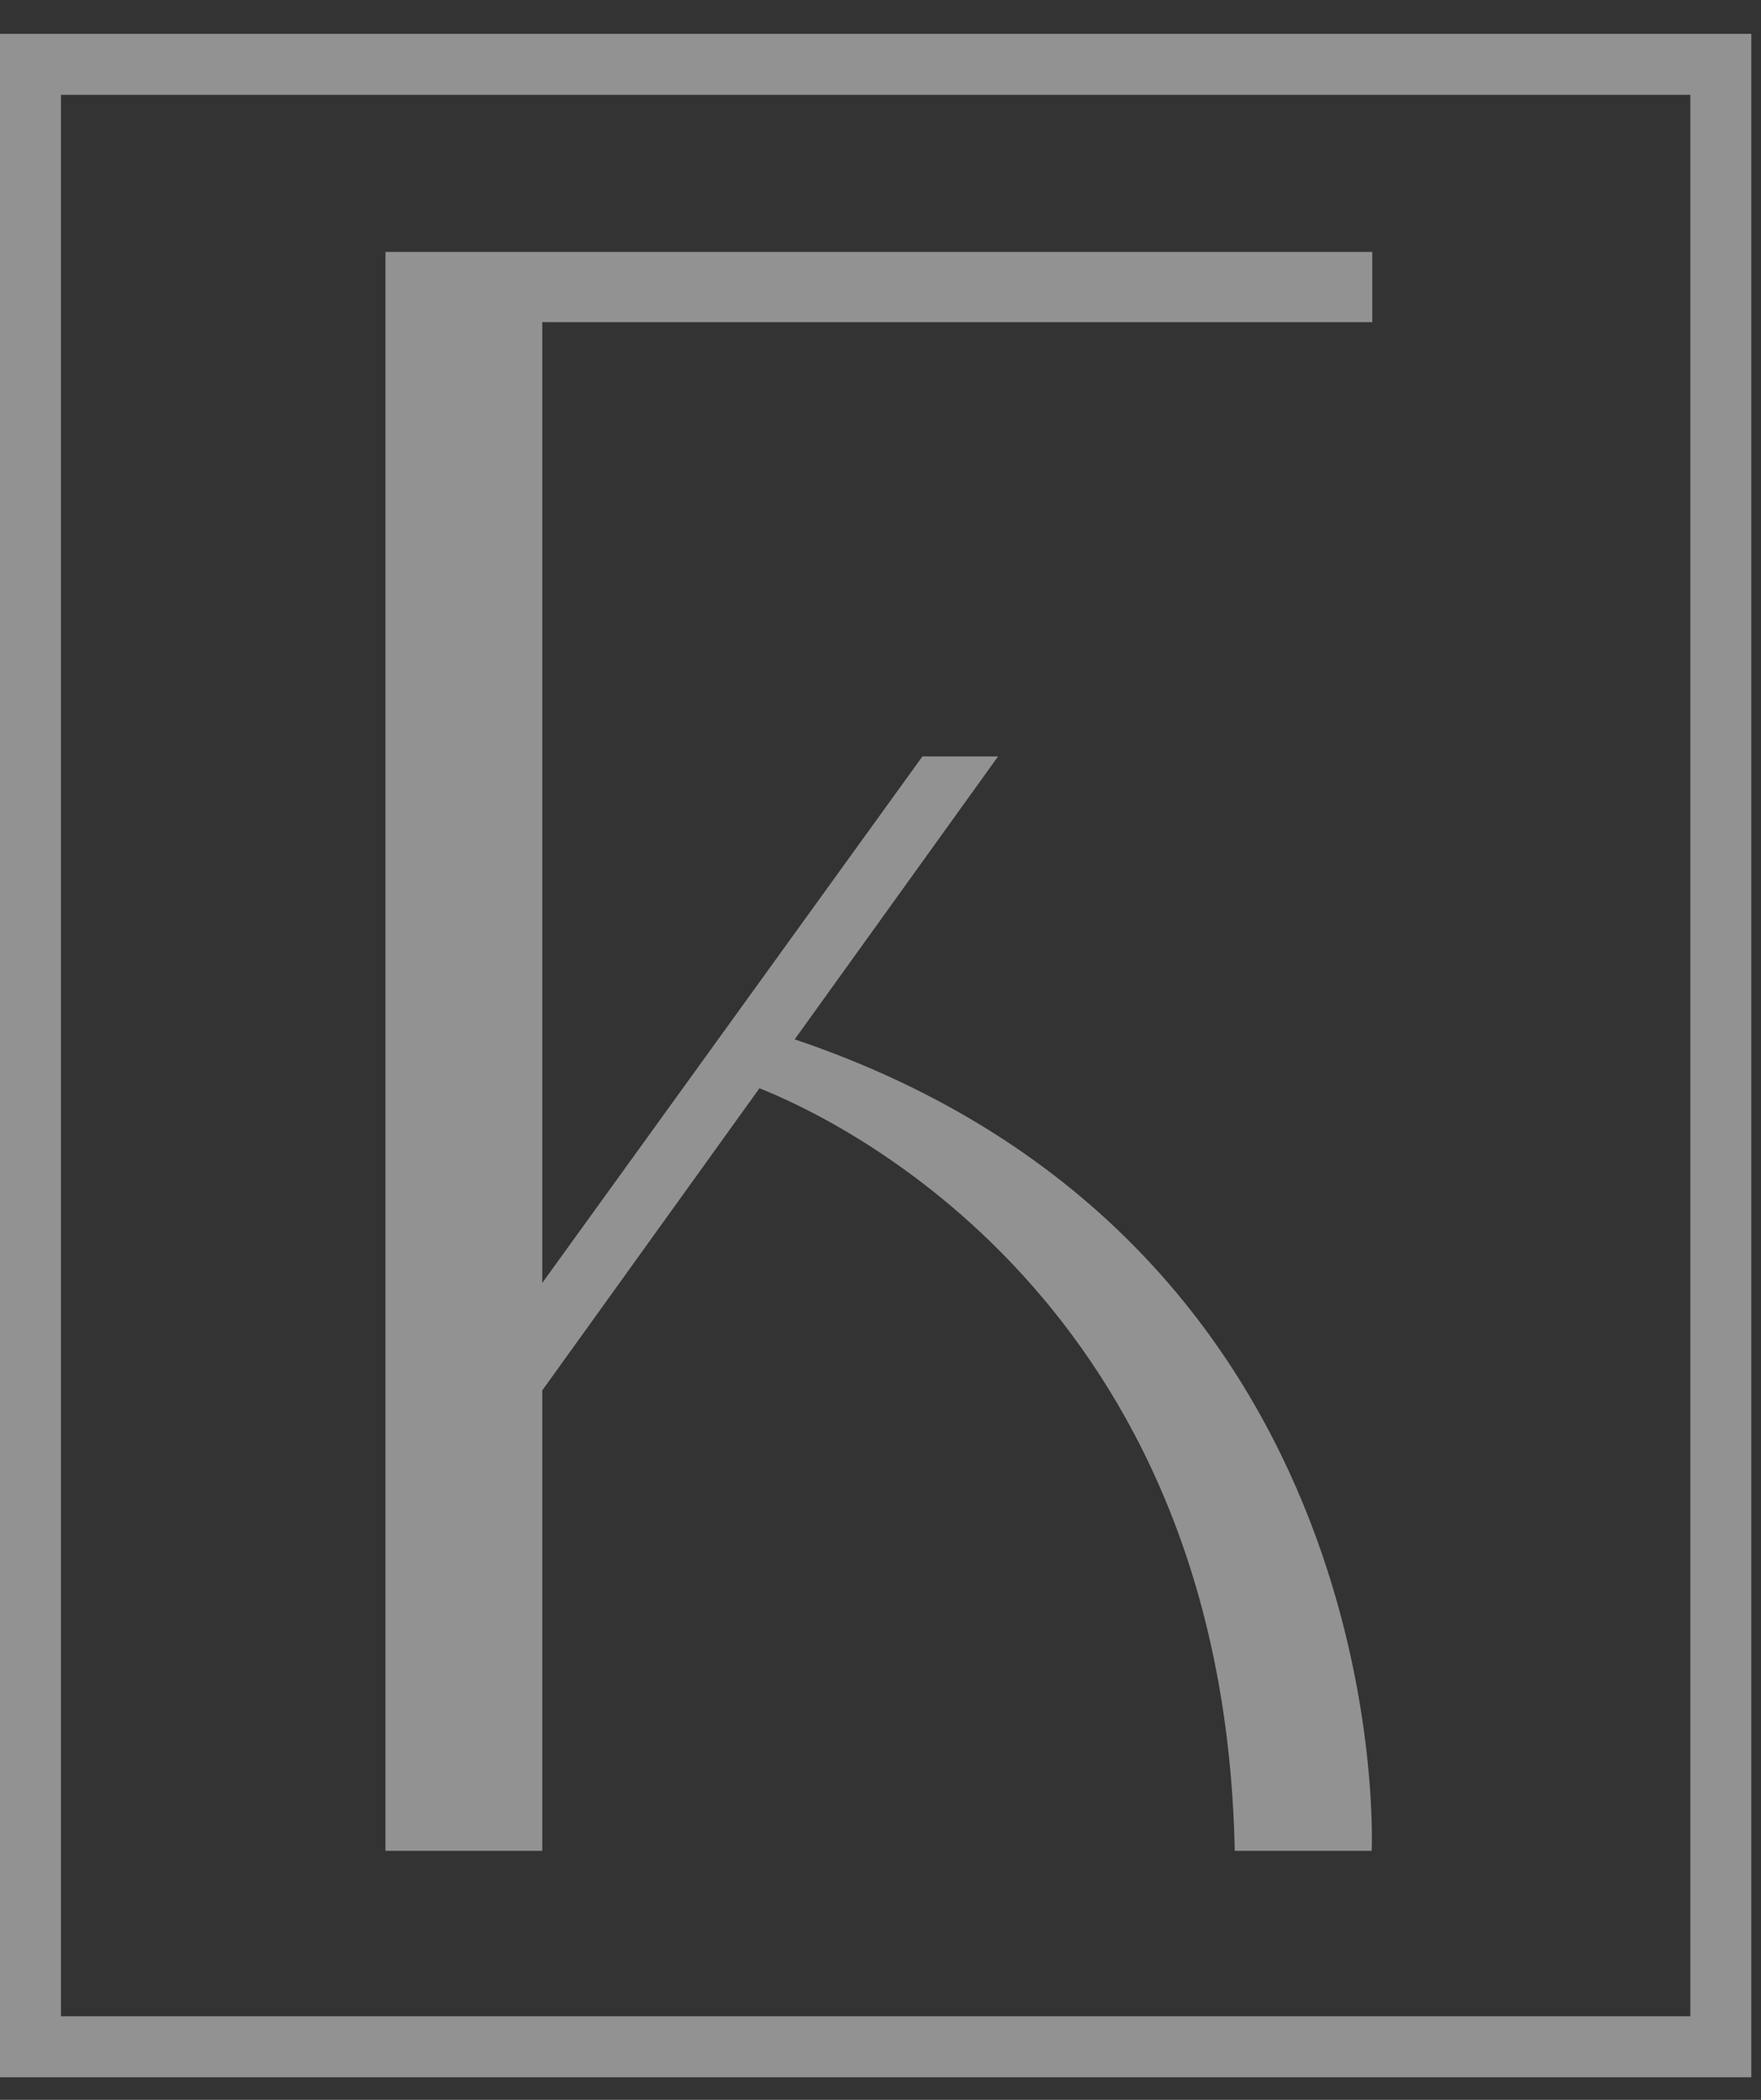
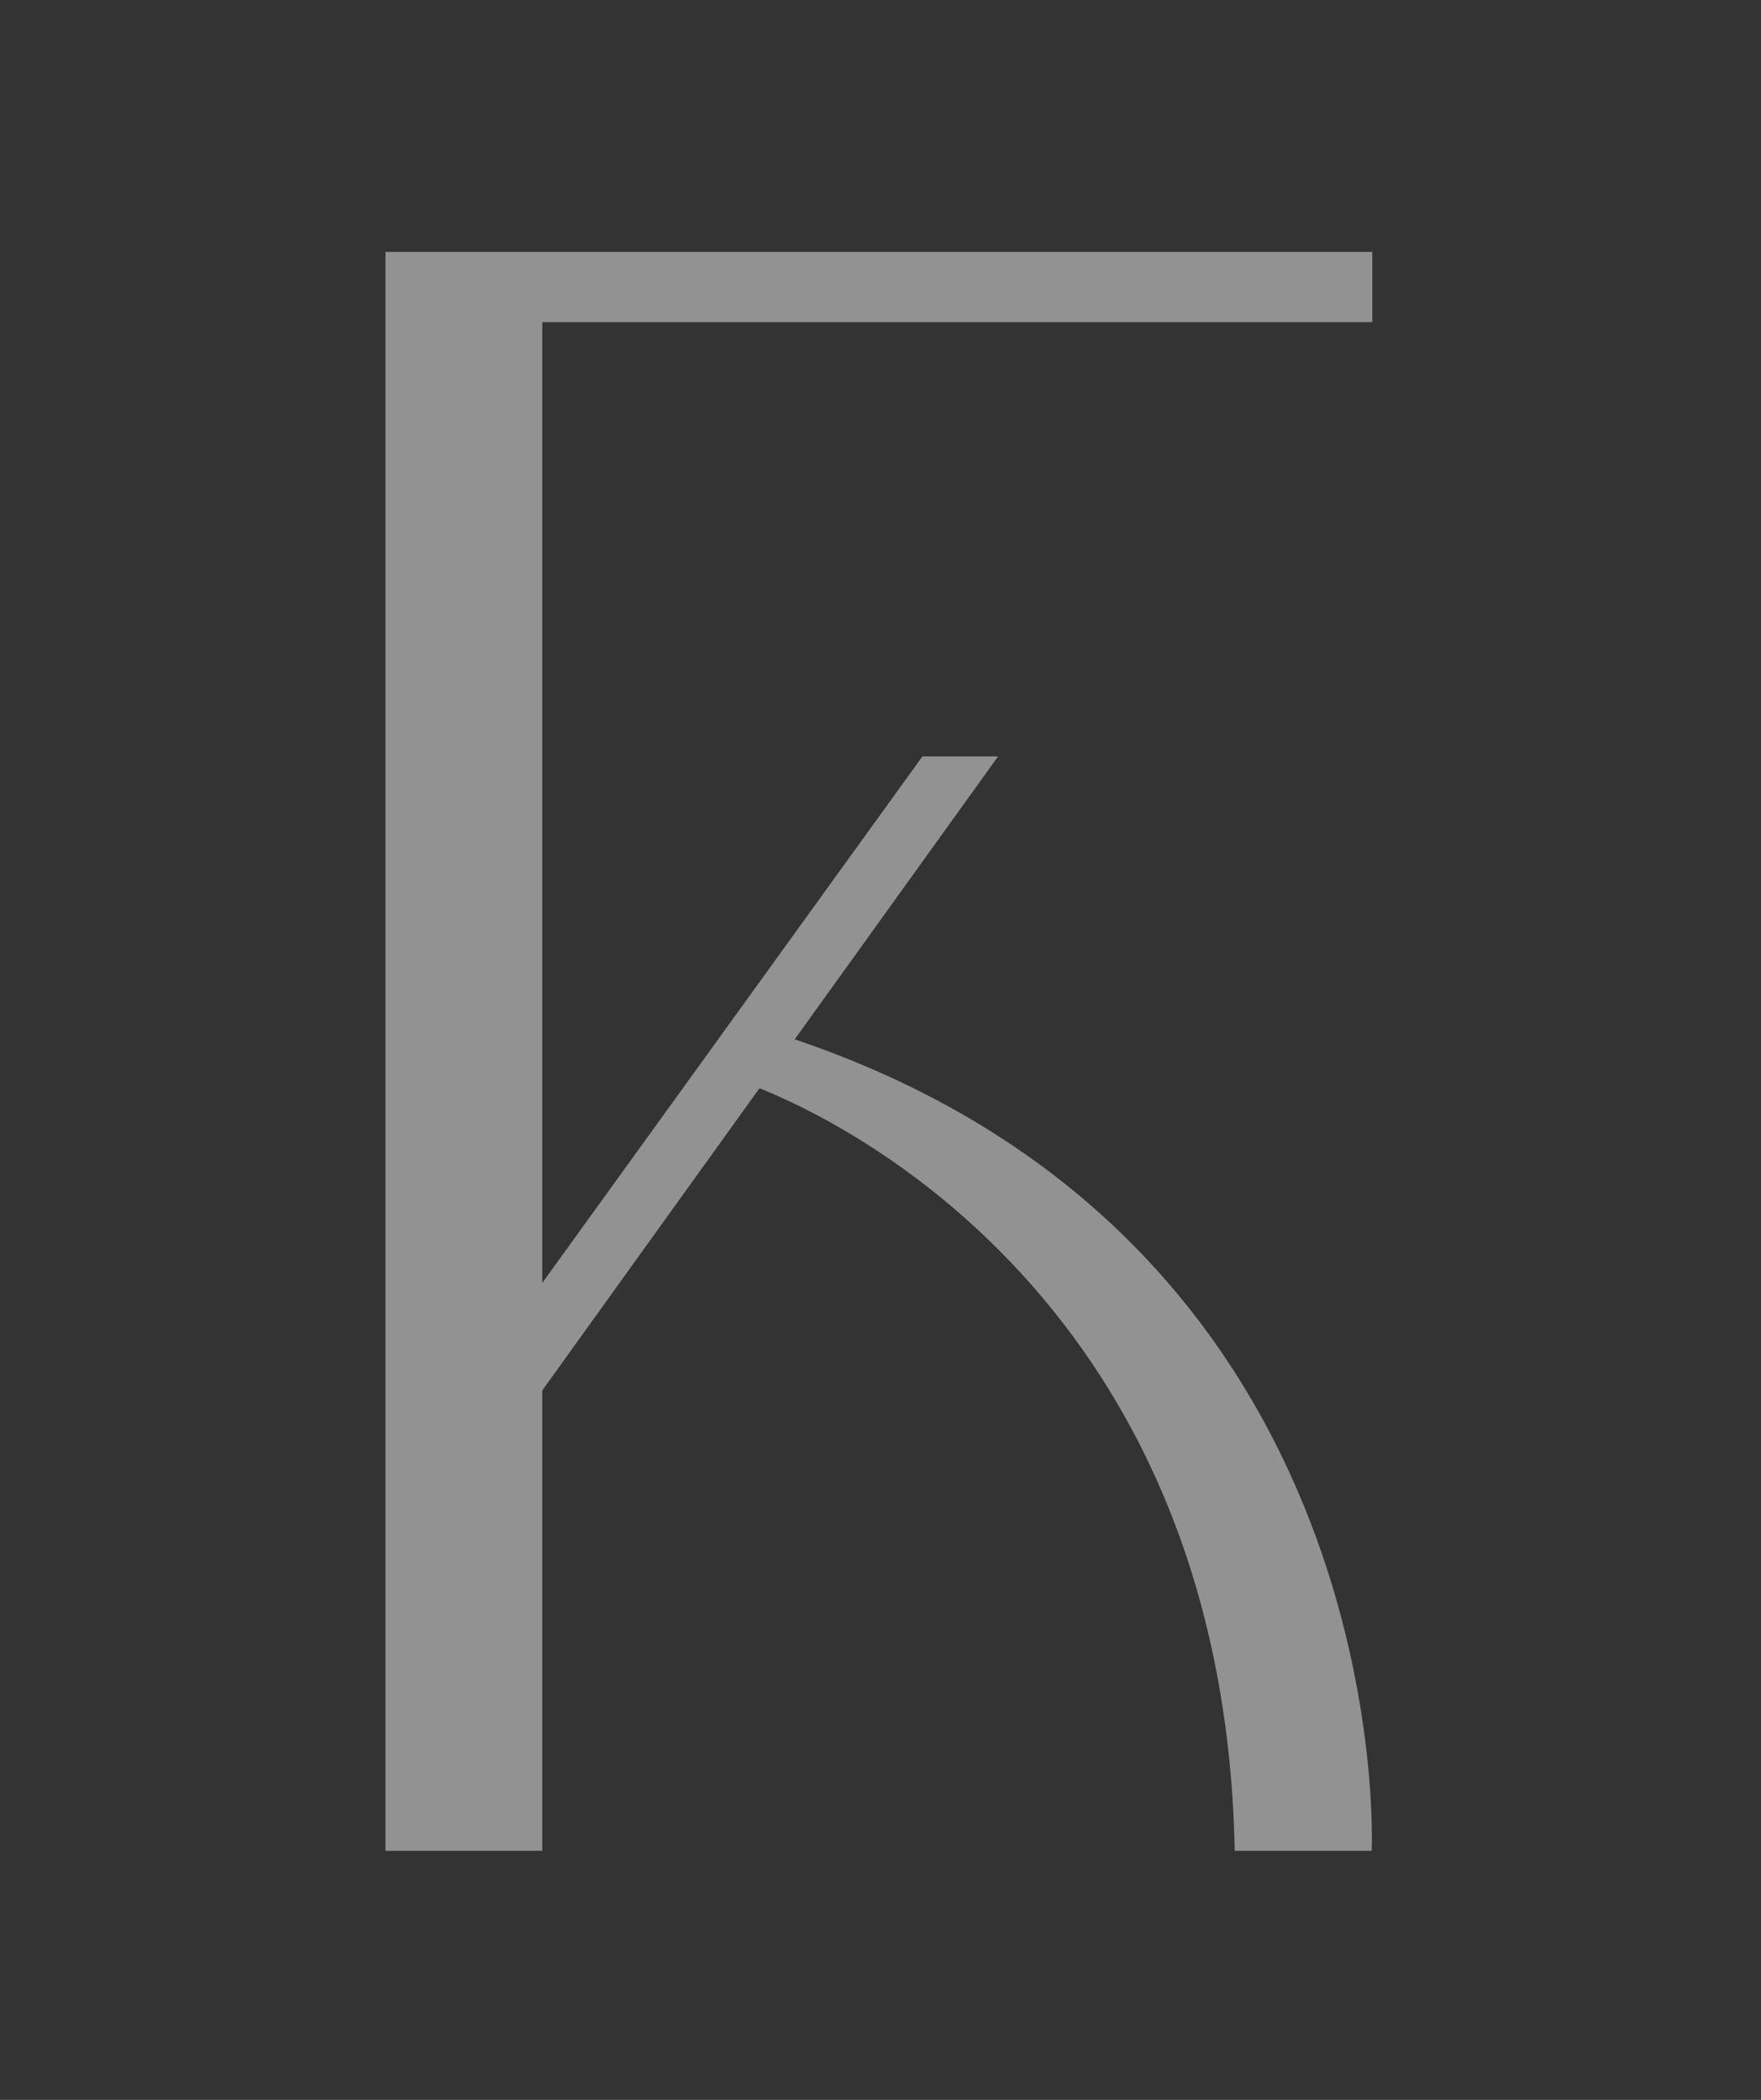
<svg xmlns="http://www.w3.org/2000/svg" fill="none" viewBox="0 0 26 31" height="31" width="26">
  <rect x="0" y="0" width="26" height="31" fill="#333333" stroke="none" />
  <path fill-opacity="0.5" fill="#F2F2F2" d="M8.006 27.324V20.527L11.213 16.066C12.363 16.522 18.07 19.191 18.23 27.324H20.252C20.252 27.324 20.673 18.362 11.733 15.344L14.736 11.167H13.619L8.006 18.94V4.756H20.261V3.719H5.691V27.324H8.006Z" />
-   <path fill-opacity="0.5" fill="#F2F2F2" d="M0 0.5V30.667H25.857V0.5H0ZM24.957 29.767H0.9V1.4H24.957V29.767H24.957Z" />
</svg>